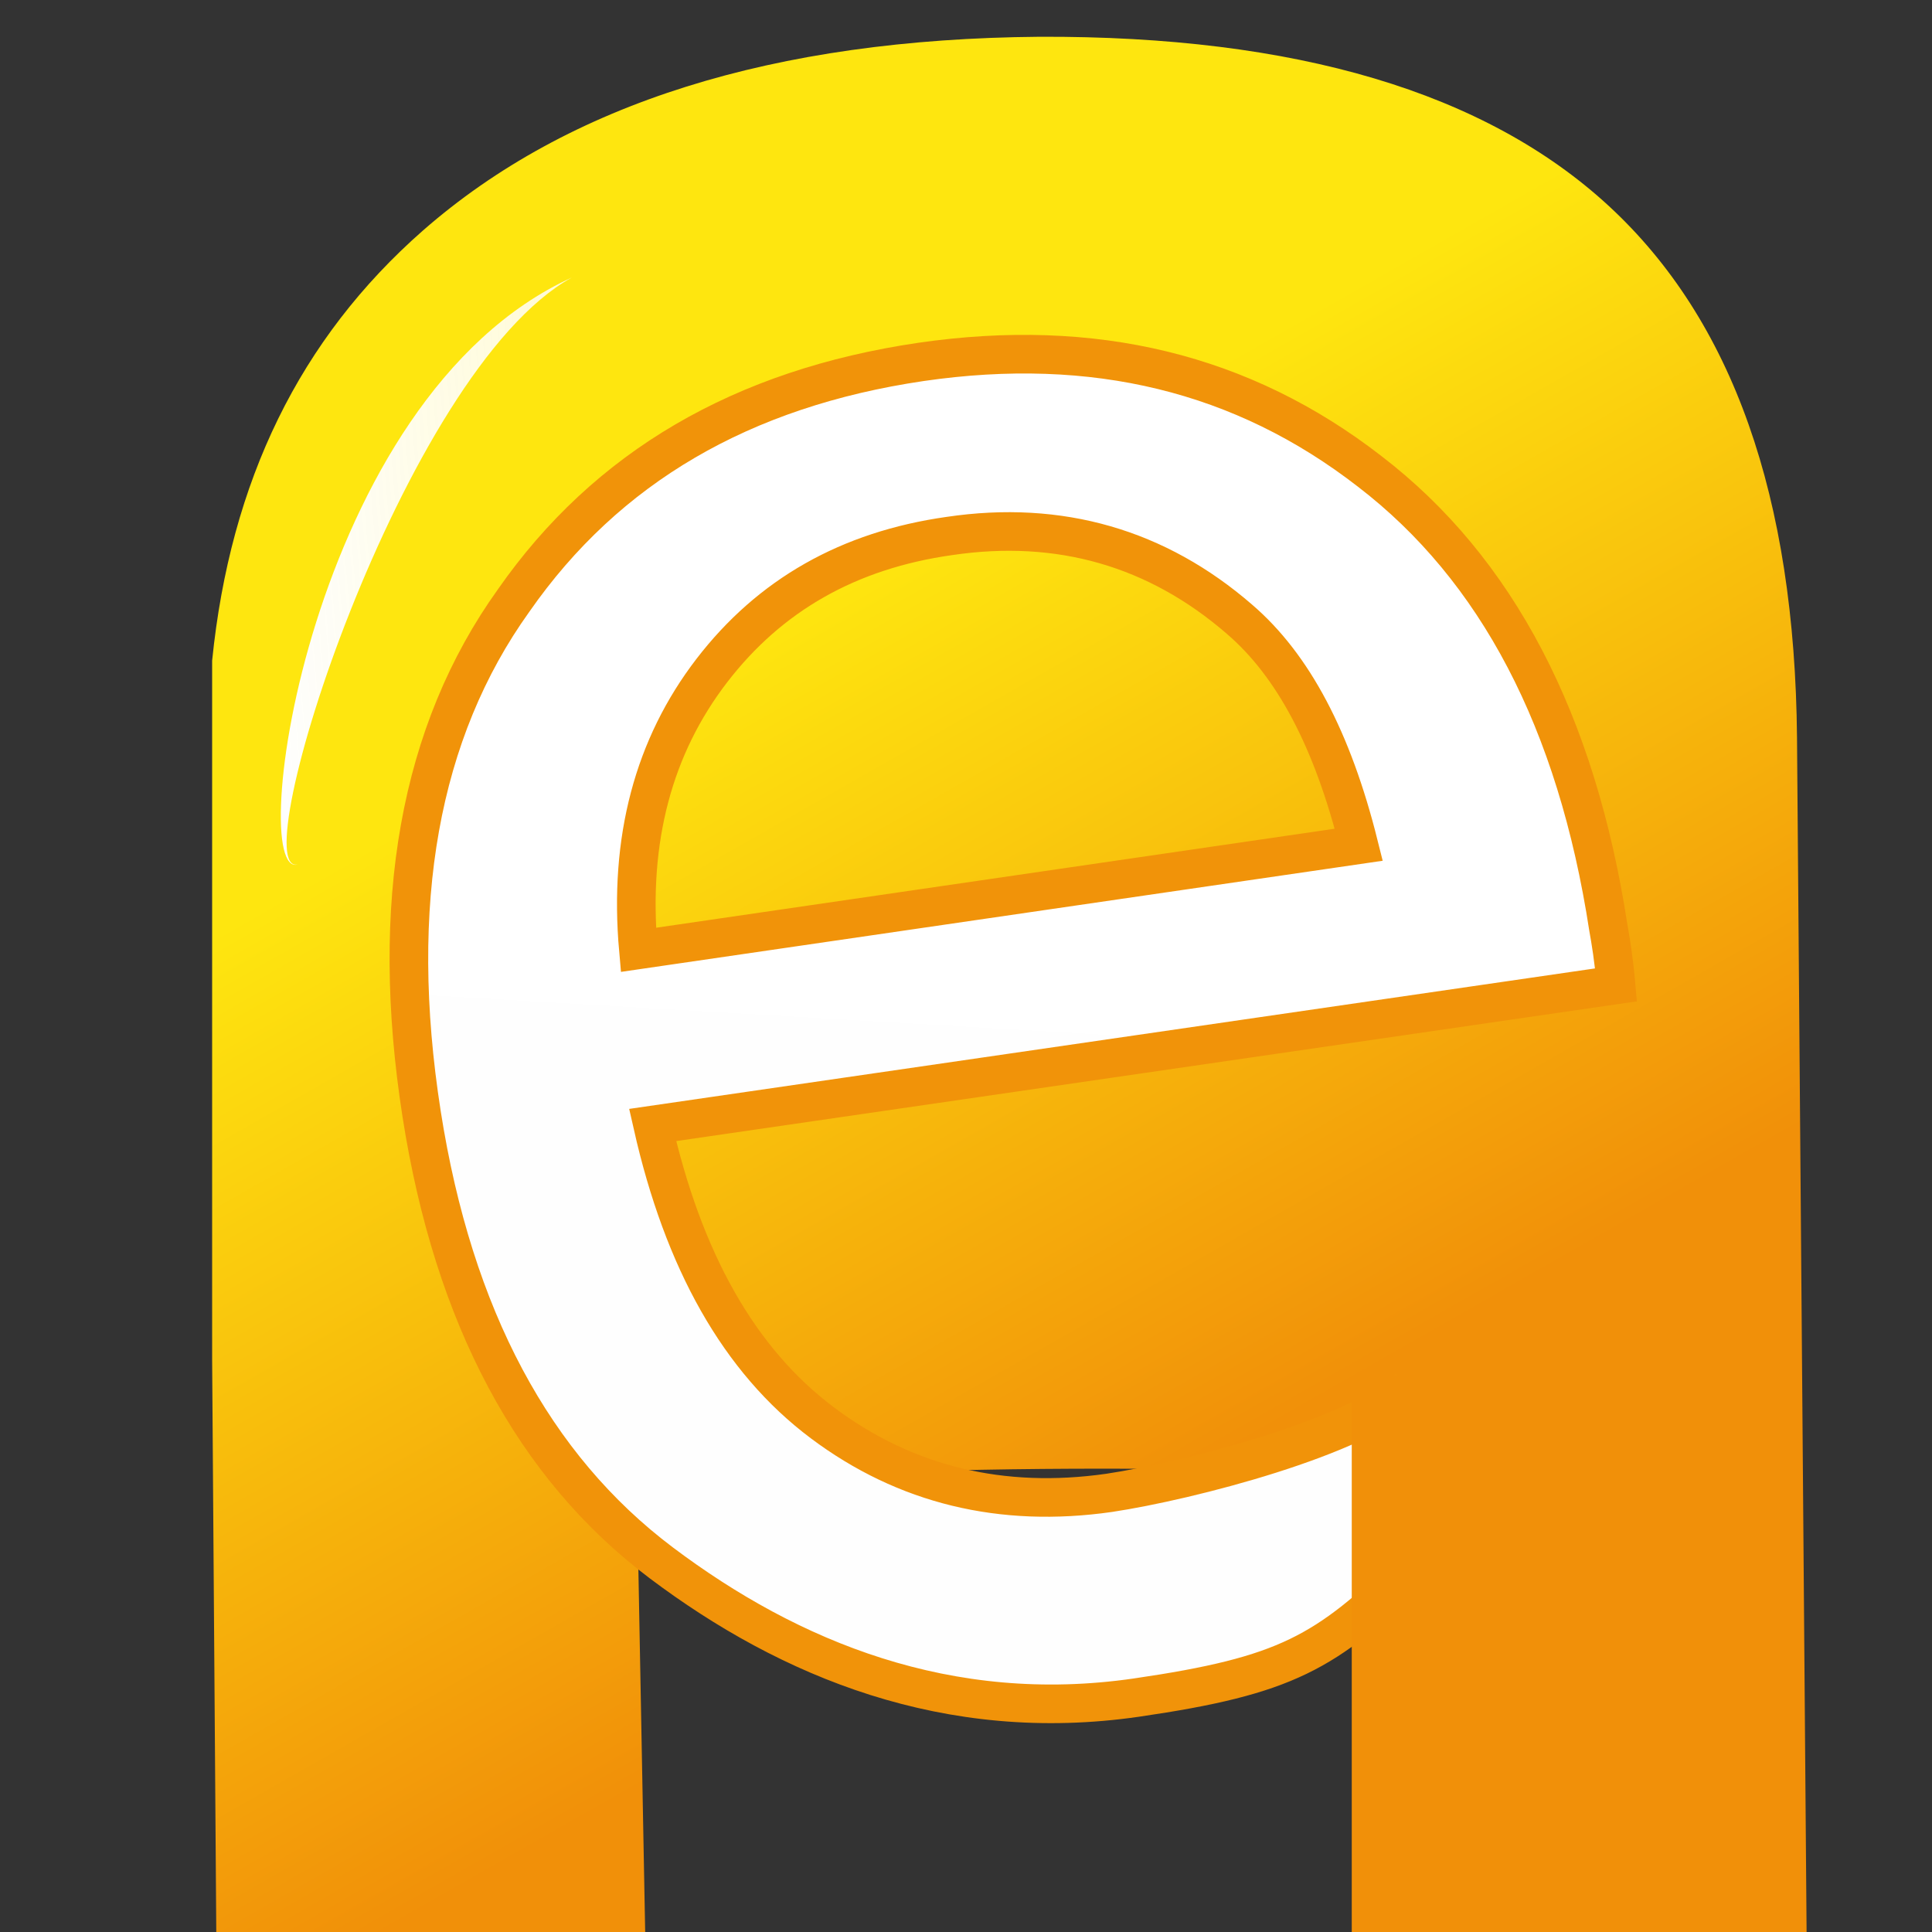
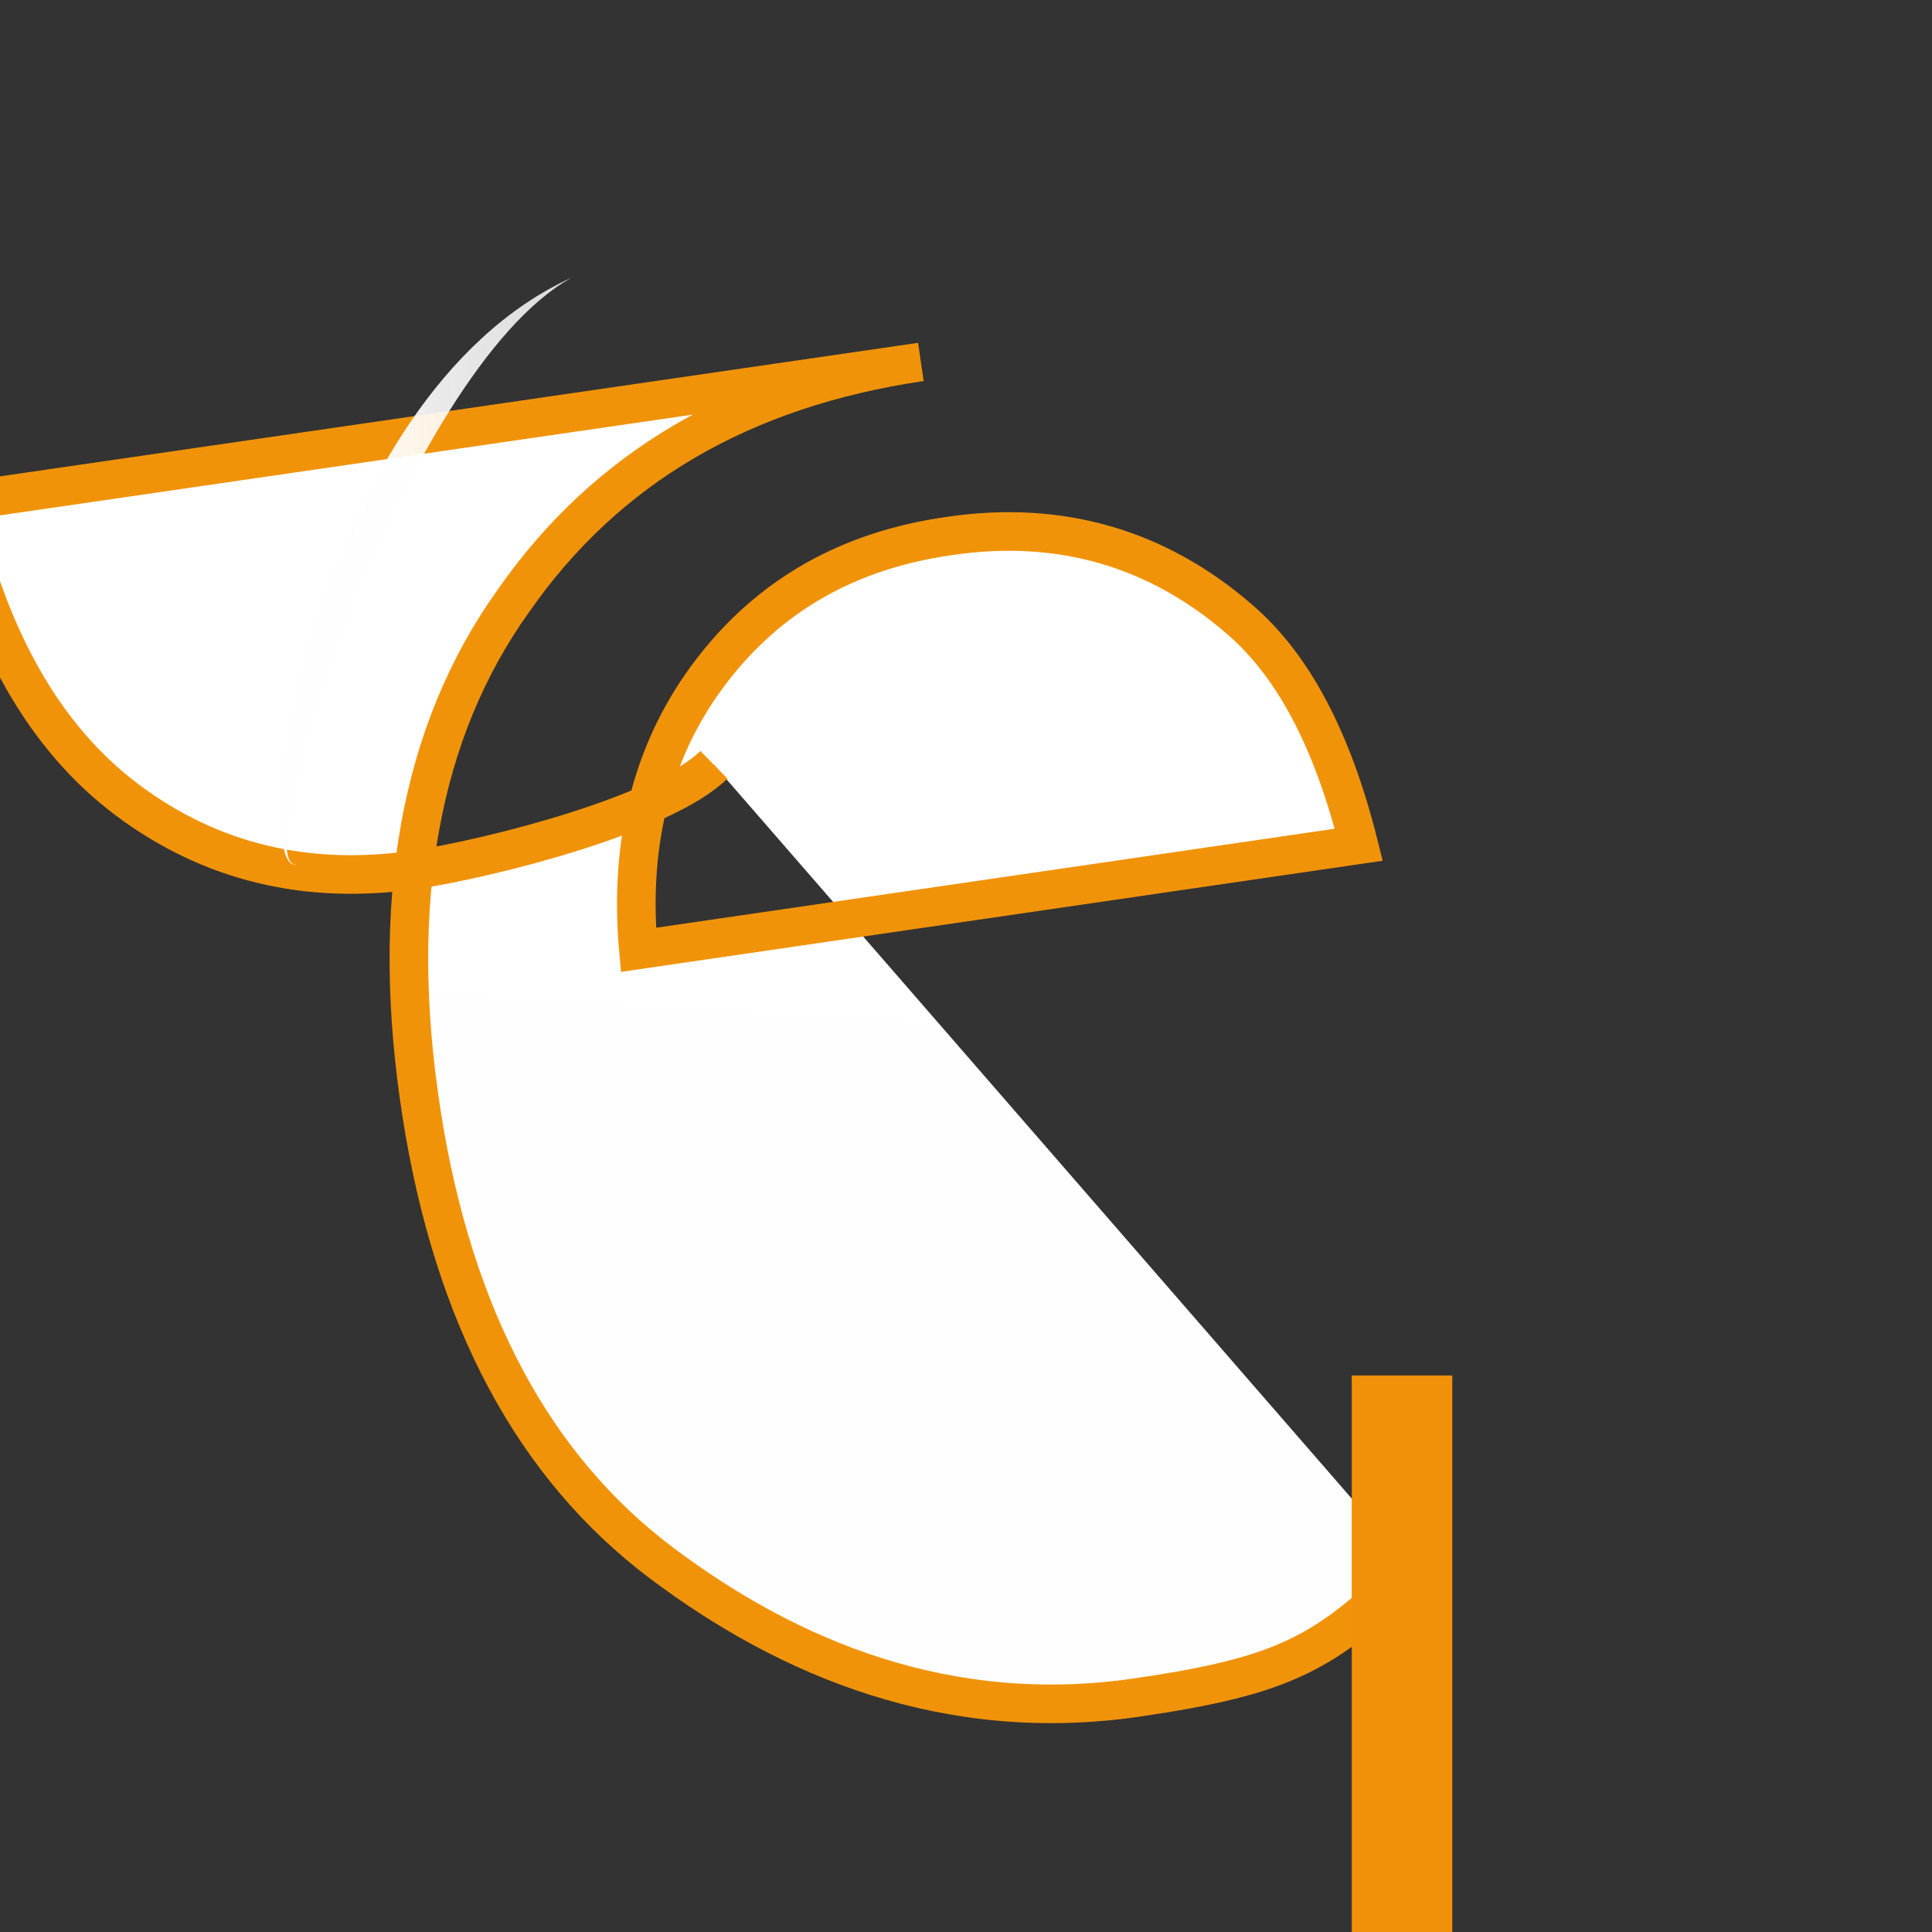
<svg xmlns="http://www.w3.org/2000/svg" xmlns:ns1="http://www.inkscape.org/namespaces/inkscape" xmlns:ns2="http://sodipodi.sourceforge.net/DTD/sodipodi-0.dtd" width="30" height="30" viewBox="0 0 30 30" id="svg4188" version="1.1" ns1:version="0.91 r13725" ns2:docname="e-adventure_small_ok.svg">
  <rect x="0" y="0" width="30" height="30" fill="#333333" stroke="none" />
  <defs id="defs4190">
    <linearGradient id="id2" gradientUnits="userSpaceOnUse" x1="147.26" y1="632.05" x2="455.42" y2="606.57">
      <stop offset="0" style="stop-opacity:1; stop-color:#FEFEFE" id="stop19" />
      <stop offset="0.988" style="stop-opacity:0.827; stop-color:white" id="stop21" />
      <stop offset="1" style="stop-opacity:1; stop-color:white" id="stop23" />
    </linearGradient>
    <linearGradient id="id0" gradientUnits="userSpaceOnUse" x1="825.66" y1="1231.59" x2="848.35" y2="843.76">
      <stop offset="0" style="stop-opacity:1; stop-color:#FEFEFE" id="stop9" />
      <stop offset="1" style="stop-opacity:1; stop-color:white" id="stop11" />
    </linearGradient>
    <linearGradient gradientTransform="matrix(0.017,0,0,0.017,1.498,1020.706)" id="id1" gradientUnits="userSpaceOnUse" x1="1068.18" y1="1404.83" x2="637.56" y2="649.21">
      <stop offset="0" style="stop-opacity:1; stop-color:#F19009" id="stop14" />
      <stop offset="1" style="stop-opacity:1; stop-color:#FEE60F" id="stop16" />
    </linearGradient>
  </defs>
  <ns2:namedview id="base" pagecolor="#ffffff" bordercolor="#666666" borderopacity="1.0" ns1:pageopacity="0.0" ns1:pageshadow="2" ns1:zoom="3.959798" ns1:cx="116.7248" ns1:cy="-36.661449" ns1:document-units="px" ns1:current-layer="layer1" showgrid="false" units="px" ns1:window-width="1920" ns1:window-height="1138" ns1:window-x="-8" ns1:window-y="-8" ns1:window-maximized="1" />
  <g ns1:label="Layer 1" ns1:groupmode="layer" id="layer1" transform="translate(0,-1022.362)">
    <path class="fil0" d="m 11.535,1033.119 c 0.997,-0.715 1.844,-1.961 3.49,-1.529 0.083,0.016 0.631,-0.299 1.263,-0.216 0.897,0.1 1.396,0.133 1.379,0.266" id="path27" ns1:connector-curvature="0" style="clip-rule:evenodd;fill:none;fill-rule:evenodd;image-rendering:optimizeQuality;shape-rendering:geometricPrecision;text-rendering:geometricPrecision" />
-     <path class="fil1" d="m 9.89,1045.515 0.133,7.096 -6.663,-0.016 -0.066,-9.123 0,-10.851 c 0.282,-2.792 1.363,-5.002 3.274,-6.68 2.26,-1.978 5.45,-2.974 9.571,-3.008 3.988,-0.016 6.929,0.864 8.84,2.625 1.928,1.778 2.891,4.52 2.925,8.259 l 0.15,18.711 -6.215,0.034 -0.415,-7.245 c 0,-0.133 -7.66,-0.332 -11.532,0.199 z" id="path29" ns1:connector-curvature="0" style="clip-rule:evenodd;fill:url(#id1);fill-rule:evenodd;image-rendering:optimizeQuality;shape-rendering:geometricPrecision;text-rendering:geometricPrecision" />
    <g transform="matrix(0.017,0,0,0.017,1.498,1020.706)" style="clip-rule:evenodd;fill-rule:evenodd;image-rendering:optimizeQuality;shape-rendering:geometricPrecision;text-rendering:geometricPrecision" id="_1060285920">
      <path class="fil0" d="m 828,933 c 60,-42 111,-118 210,-92 5,1 38,-17 76,-13 54,6 84,8 84,16" id="path32" ns1:connector-curvature="0" style="fill:none" />
-       <path class="fil2 str0" d="m 1202,1530 c -79,77 -115,98 -252,118 C 778,1673 633,1613 516,1525 399,1437 326,1300 297,1115 267,923 295,766 381,646 466,524 590,452 753,428 c 158,-23 294,10 410,100 116,89 189,228 218,417 2,11 5,29 7,52 l -880,128 c 28,124 79,215 155,272 76,57 164,78 262,64 73,-11 228,-51 274,-96 M 495,965 1153,869 C 1129,773 1093,705 1044,663 969,598 880,572 779,587 687,600 615,641 562,710 509,779 486,864 495,965 Z" id="path34" ns1:connector-curvature="0" style="fill:url(#id0);stroke:#f19309;stroke-width:35.27" />
+       <path class="fil2 str0" d="m 1202,1530 c -79,77 -115,98 -252,118 C 778,1673 633,1613 516,1525 399,1437 326,1300 297,1115 267,923 295,766 381,646 466,524 590,452 753,428 l -880,128 c 28,124 79,215 155,272 76,57 164,78 262,64 73,-11 228,-51 274,-96 M 495,965 1153,869 C 1129,773 1093,705 1044,663 969,598 880,572 779,587 687,600 615,641 562,710 509,779 486,864 495,965 Z" id="path34" ns1:connector-curvature="0" style="fill:url(#id0);stroke:#f19309;stroke-width:35.27" />
    </g>
    <path class="fil0" d="m 14.127,1028.948 c 1.014,-0.715 1.861,-1.961 3.506,-1.545 0.083,0.034 0.631,-0.282 1.263,-0.199 0.897,0.1 1.396,0.133 1.379,0.266" id="path36" ns1:connector-curvature="0" style="clip-rule:evenodd;fill:none;fill-rule:evenodd;image-rendering:optimizeQuality;shape-rendering:geometricPrecision;text-rendering:geometricPrecision" />
    <g transform="matrix(0.017,0,0,0.017,1.498,1020.706)" style="clip-rule:evenodd;fill-rule:evenodd;image-rendering:optimizeQuality;shape-rendering:geometricPrecision;text-rendering:geometricPrecision" id="_1060285088">
      <path class="fil3" d="M 434,351 C 279,437 133,899 184,887 136,902 193,461 434,351 Z" id="path39" ns1:connector-curvature="0" style="fill:url(#id2)" />
    </g>
    <path class="fil0" d="m 8.71,1026.538 c -2.891,0.997 -5.101,9.222 -4.154,8.907" id="path41" ns1:connector-curvature="0" style="clip-rule:evenodd;fill:none;fill-rule:evenodd;image-rendering:optimizeQuality;shape-rendering:geometricPrecision;text-rendering:geometricPrecision" />
    <rect class="fil5" x="20.99" y="1043.72" width="1.561" height="8.843" id="rect56" style="clip-rule:evenodd;fill:#f19009;fill-rule:evenodd;image-rendering:optimizeQuality;shape-rendering:geometricPrecision;text-rendering:geometricPrecision" />
  </g>
</svg>